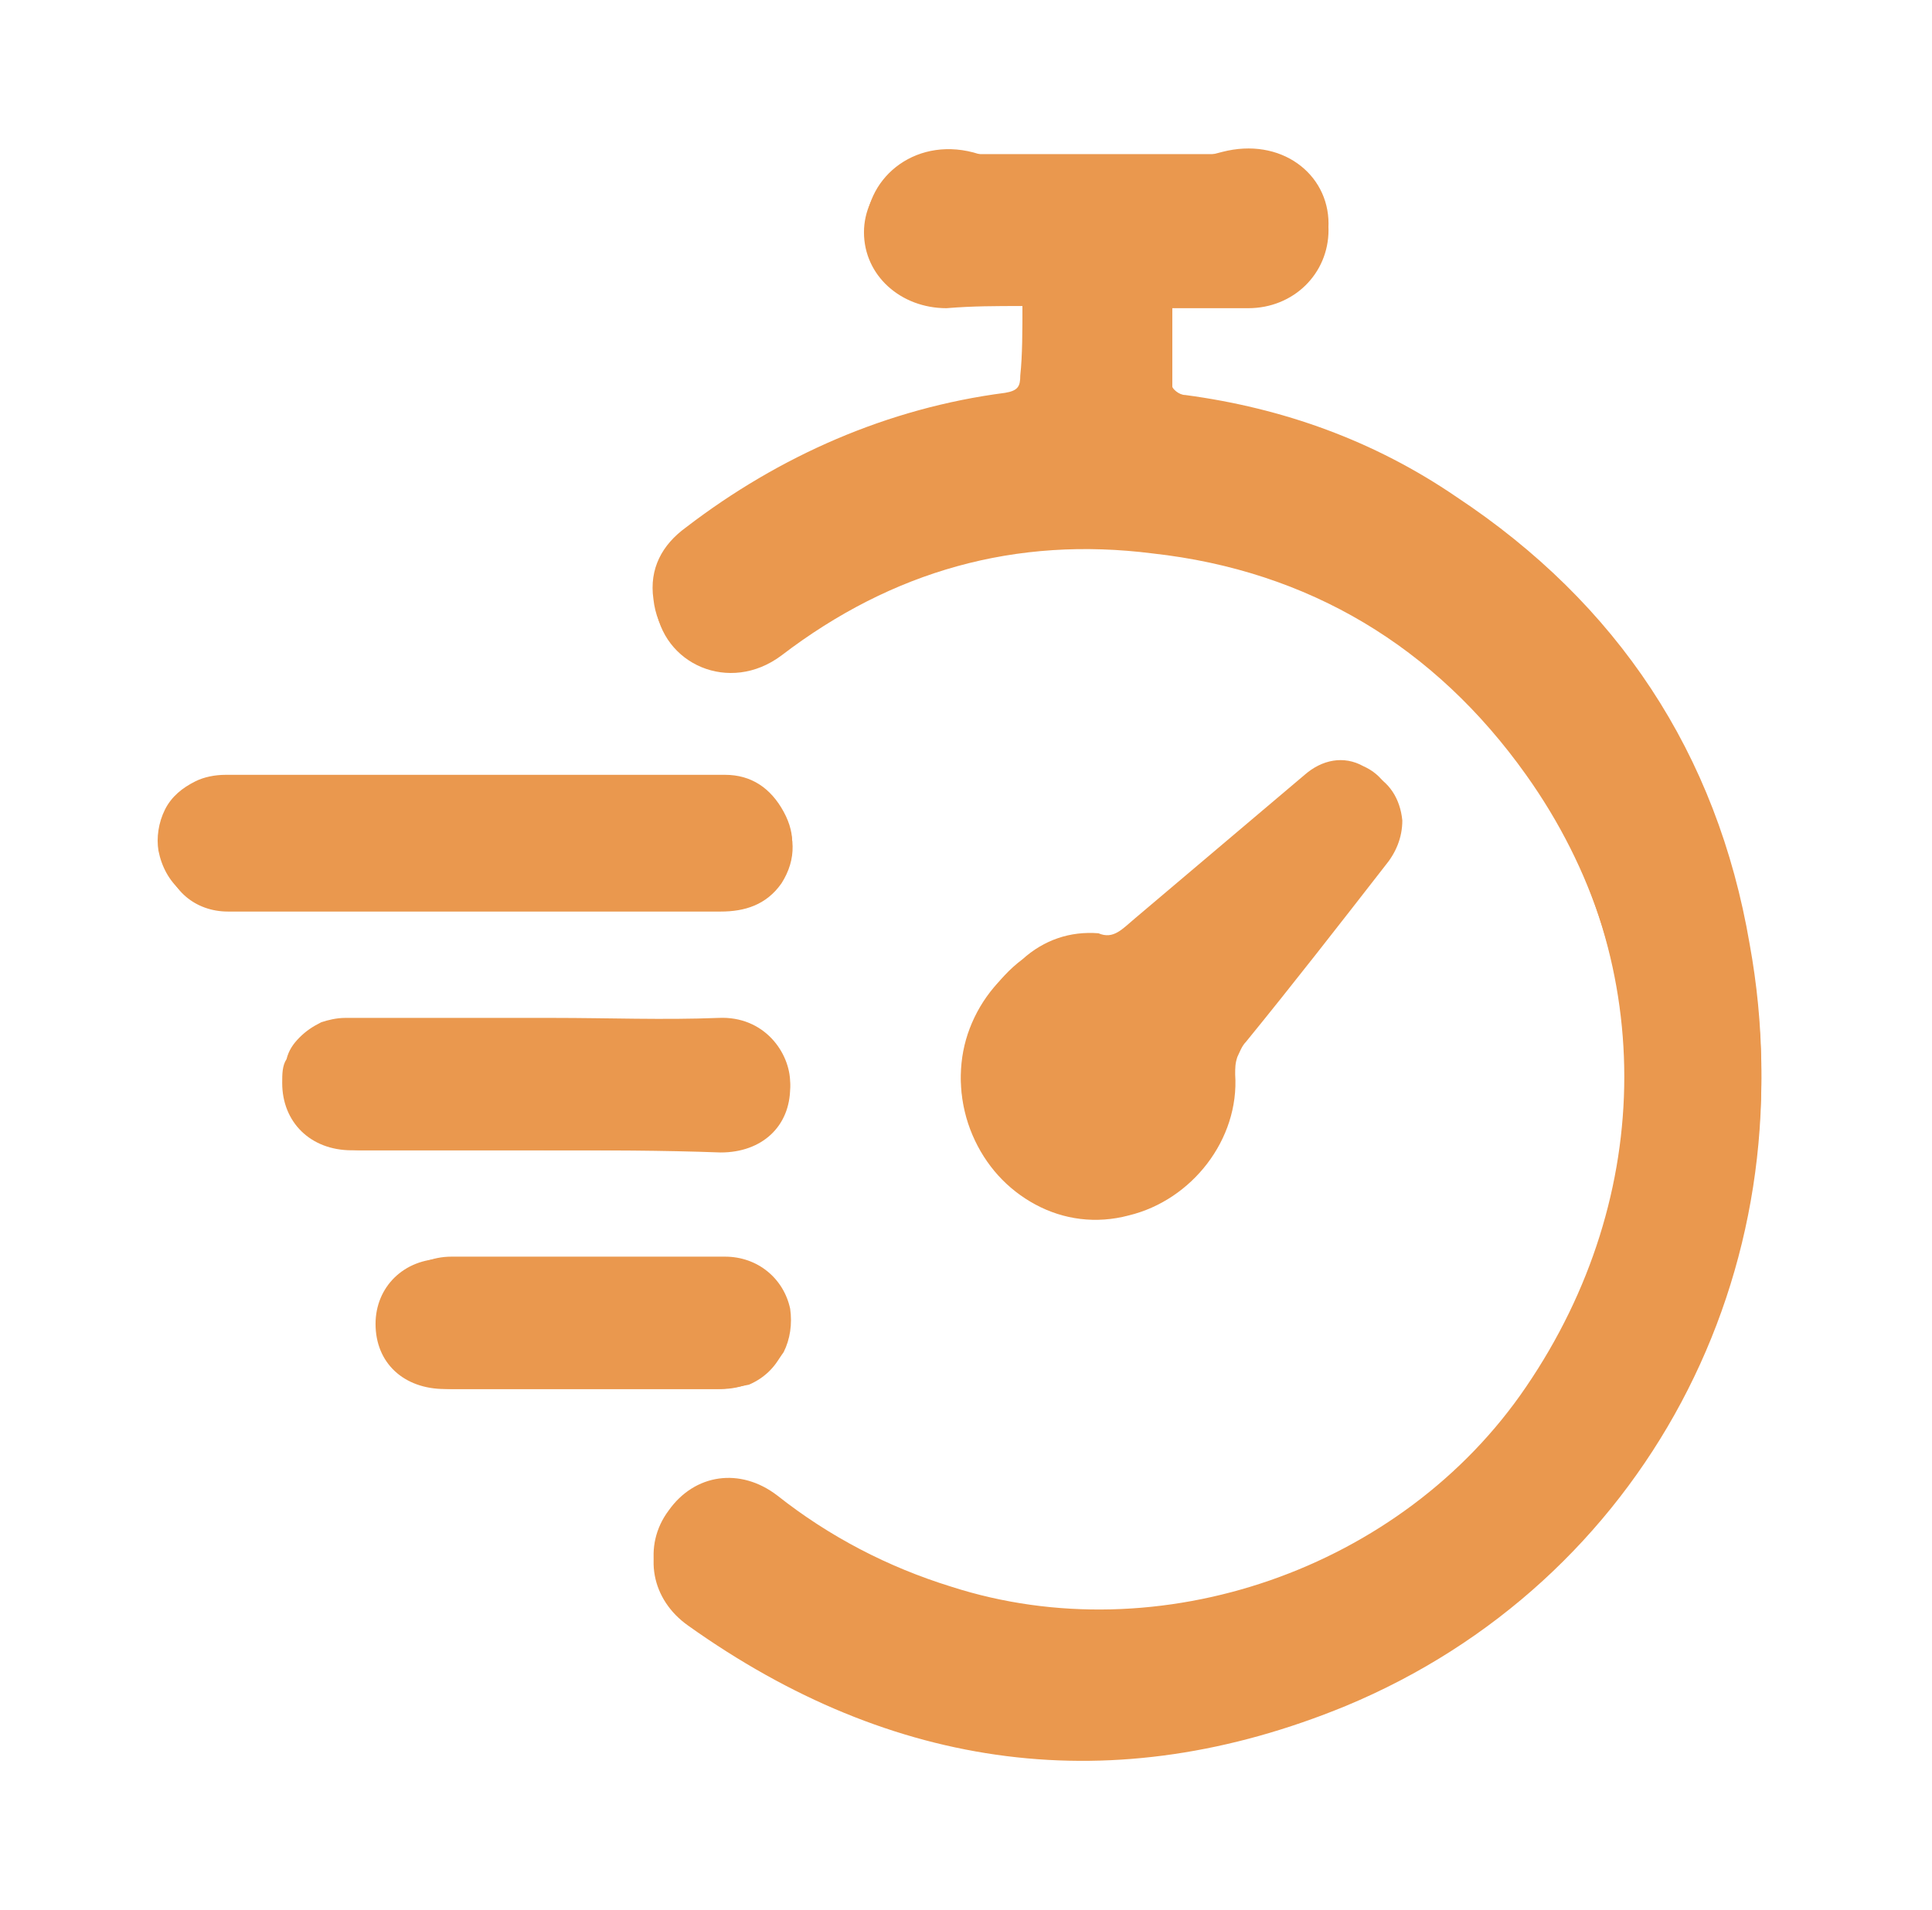
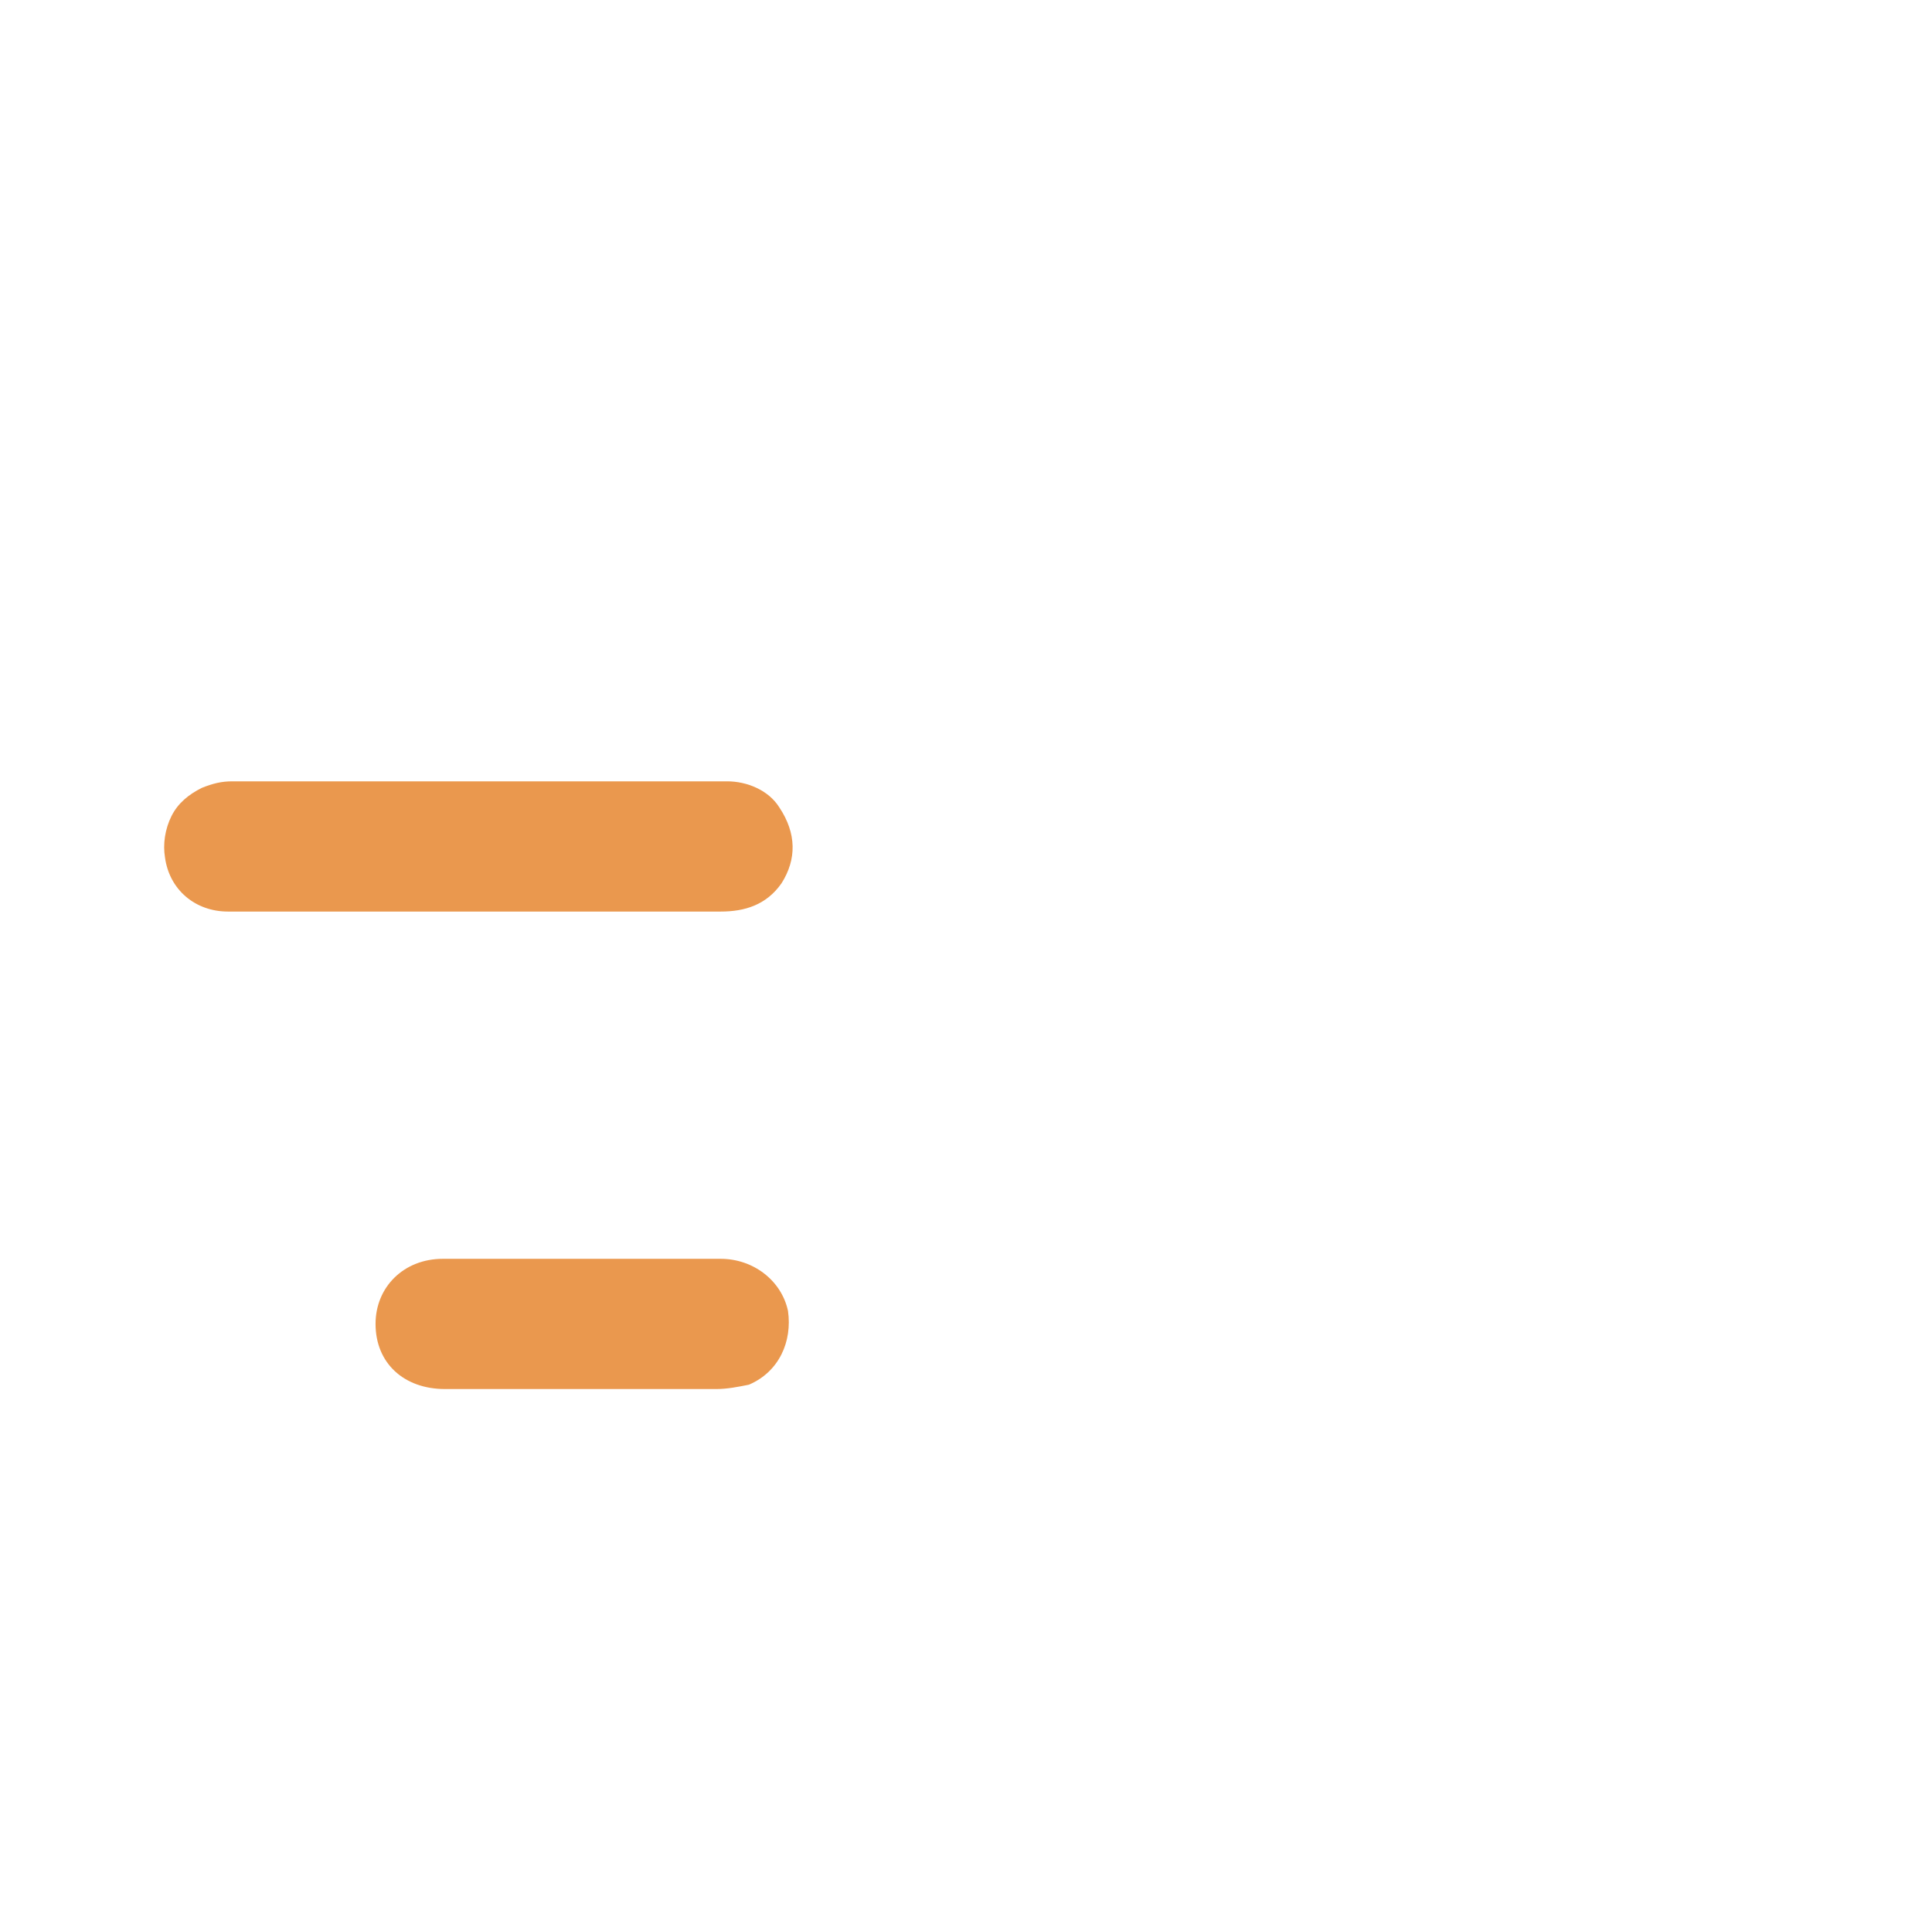
<svg xmlns="http://www.w3.org/2000/svg" version="1.1" id="Layer_1" x="0px" y="0px" viewBox="0 0 89 88" style="enable-background:new 0 0 89 88;" xml:space="preserve">
  <style type="text/css">
	.st0{fill:#EA984E;}
</style>
-   <path class="st0" d="M47.1,14.1c0,1.2,0,2.4,0,3.5c0,0.5-0.1,0.7-0.7,0.8c-5.3,0.7-10.4,2.8-14.7,6.2c-1.1,0.8-1.6,1.9-1.5,3.3  c0.3,2.7,3.4,4.1,5.8,2.3c5.1-3.9,10.8-5.5,17.1-4.7c7.2,0.8,13,4.3,17.2,10.2c6.2,8.7,6.1,19.7,0.1,28.5  c-5.8,8.4-16.9,12.3-26.5,9.2c-2.9-0.9-5.6-2.4-8-4.2c-1.7-1.3-3.9-1-5.1,0.7c-1.2,1.7-0.8,3.8,0.9,5c9.4,6.7,19.6,8.1,30.3,3.7  c13.7-5.7,21.3-20,18.6-34.8c-1.6-8.8-6.1-15.7-13.5-20.6c-3.8-2.5-8-4-12.5-4.7c-0.2,0-0.5-0.2-0.6-0.4c0-1.3,0-2.5,0-3.9  c1.2,0,2.4,0,3.5,0c2.1,0,3.7-1.6,3.7-3.6c0-2-1.6-3.5-3.7-3.5c-4.6,0-9.3,0-13.9,0c-2.1,0-3.8,1.7-3.8,3.6c0,2,1.7,3.5,3.8,3.5  C44.8,14.1,45.9,14.1,47.1,14.1z M50.6,43.3c-1.3,0-2.5,0.4-3.6,1.1c-1.2,0.8-2.1,2.1-2.5,3.5c-0.4,1.4-0.3,3,0.3,4.4  c0.6,1.4,1.6,2.5,2.9,3.2c1.3,0.7,2.8,0.9,4.3,0.5c2.9-0.7,5.1-3.5,4.9-6.5c0-0.3,0-0.5,0.1-0.8c0.1-0.2,0.2-0.5,0.4-0.7  c2.2-2.7,4.3-5.4,6.4-8.1c0.5-0.6,0.8-1.3,0.8-2.1c-0.1-1-0.6-1.8-1.5-2.2c-1-0.5-1.9-0.3-2.8,0.4c-2.7,2.2-5.3,4.3-8,6.5  C51.8,43.1,51.2,43.6,50.6,43.3z M21.8,35.7c-3.8,0-7.6,0-11.4,0c-0.5,0-1,0.1-1.4,0.3c-0.6,0.3-1.1,0.7-1.4,1.3  c-0.3,0.6-0.4,1.3-0.3,1.9c0.3,1.5,1.4,2.5,3,2.6c1.5,0,3,0,4.5,0c6.1,0,12.2,0,18.3,0c1.2,0,2.2-0.3,2.8-1.3c0.7-1,0.8-2,0.2-3.1  c-0.6-1.1-1.5-1.7-2.7-1.7C29.5,35.7,25.7,35.7,21.8,35.7z M24.7,53c2.8,0,5.6,0,8.4,0c2,0,3.3-1.3,3.3-3.1c0-1.4-1.2-3.1-3.3-3  c-2.5,0.1-5.1,0-7.6,0c-3.2,0-6.4,0-9.6,0c-0.4,0-0.8,0.1-1.1,0.2c-0.4,0.2-0.7,0.4-1,0.7c-0.3,0.3-0.5,0.6-0.6,1  C13,49.1,13,49.5,13,49.9c0,1.8,1.3,3.1,3.2,3.1C19,53,21.9,53,24.7,53z M27.1,64c2,0,4.1,0,6.1,0c0.5,0,1-0.1,1.4-0.3  c0.6-0.3,1.1-0.8,1.5-1.4c0.3-0.6,0.4-1.3,0.3-2c-0.3-1.4-1.5-2.4-3-2.4c-4.2,0-8.4,0-12.6,0c-1.8,0-3.1,1.4-3.1,3.1  c0,1.8,1.3,3,3.2,3C22.9,64,25,64,27.1,64L27.1,64z" />
-   <path class="st0" d="M47.1,14c-1.2,0-2.3,0-3.4,0c-2.1,0-3.8-1.5-3.8-3.5c0-2.4,2.4-4.3,5.2-3.4C48.7,8.4,52.6,8,56.3,7  c2.7-0.7,4.9,1,4.9,3.3c0,2-1.6,3.6-3.7,3.6c-1.1,0-2.3,0-3.5,0c0,1.3,0,2.6,0,3.9c0,0.1,0.3,0.4,0.6,0.4c4.5,0.6,8.7,2.1,12.5,4.7  c7.4,4.9,12,11.8,13.5,20.6c2.7,14.8-4.9,29.1-18.6,34.8c-10.6,4.4-20.8,3-30.3-3.7c-1.7-1.2-2.1-3.4-0.9-5c1.2-1.7,3.3-2,5-0.7  c2.4,1.9,5.1,3.3,8,4.2c9.6,3.1,20.8-0.8,26.5-9.2c6-8.8,6.1-19.8-0.1-28.5c-4.2-5.9-10-9.4-17.2-10.2c-6.3-0.7-12,0.9-17.1,4.7  c-2.4,1.8-5.5,0.5-5.8-2.3c-0.2-1.4,0.4-2.5,1.5-3.3c4.3-3.3,9.3-5.5,14.7-6.2c0.6-0.1,0.7-0.3,0.7-0.8C47.1,16.4,47.1,15.2,47.1,14  z" />
-   <path class="st0" d="M50.6,43c0.7,0.3,1.1-0.2,1.7-0.7c2.6-2.2,5.2-4.4,7.8-6.6c0.8-0.7,1.8-0.9,2.7-0.4c0.9,0.4,1.4,1.2,1.4,2.2  c0.1,0.8-0.3,1.5-0.7,2.1c-2.1,2.8-4.2,5.5-6.3,8.3c-0.2,0.2-0.3,0.4-0.4,0.7c-0.1,0.2-0.1,0.5-0.1,0.8c0.2,3-2,5.9-4.8,6.6  c-1.4,0.3-2.9,0.1-4.2-0.6c-1.3-0.7-2.3-1.8-2.9-3.2c-0.6-1.4-0.7-3-0.2-4.4s1.3-2.7,2.5-3.6C48.1,43.3,49.3,42.9,50.6,43z" />
  <path class="st0" d="M22,36l11.5,0c0.9,0,1.9,0.4,2.4,1.2c0.8,1.2,0.8,2.4,0.1,3.5c-0.7,1-1.7,1.3-2.8,1.3C27.1,42,21,42,15,42  c-1.5,0-3,0-4.5,0c-1.5,0-2.7-1-2.9-2.5c-0.1-0.6,0-1.3,0.3-1.9c0.3-0.6,0.8-1,1.4-1.3c0.5-0.2,0.9-0.3,1.4-0.3  C14.5,36,18.2,36,22,36L22,36z" />
-   <path class="st0" d="M25,53c-2.8,0-5.6,0-8.3,0c-1.9,0-3.2-1.3-3.2-3c0-0.4,0.1-0.8,0.2-1.1c0.1-0.4,0.4-0.7,0.6-1  c0.3-0.3,0.6-0.5,0.9-0.6c0.4-0.1,0.7-0.2,1.1-0.2c3.1,0,6.3,0,9.4,0c2.5,0,5,0.1,7.5,0c2-0.1,3.2,1.6,3.2,3c0,1.8-1.3,3-3.2,3  C30.5,53,27.8,53,25,53L25,53z" />
  <path class="st0" d="M26.8,64c-2.1,0-4.2,0-6.3,0c-1.9,0-3.2-1.2-3.2-3c0-1.7,1.3-3,3.1-3c4.3,0,8.5,0,12.8,0c1.5,0,2.8,1,3.1,2.4  c0.1,0.7,0,1.4-0.3,2c-0.3,0.6-0.8,1.1-1.5,1.4C34,63.9,33.5,64,33,64C30.9,64,28.8,64,26.8,64z" />
</svg>